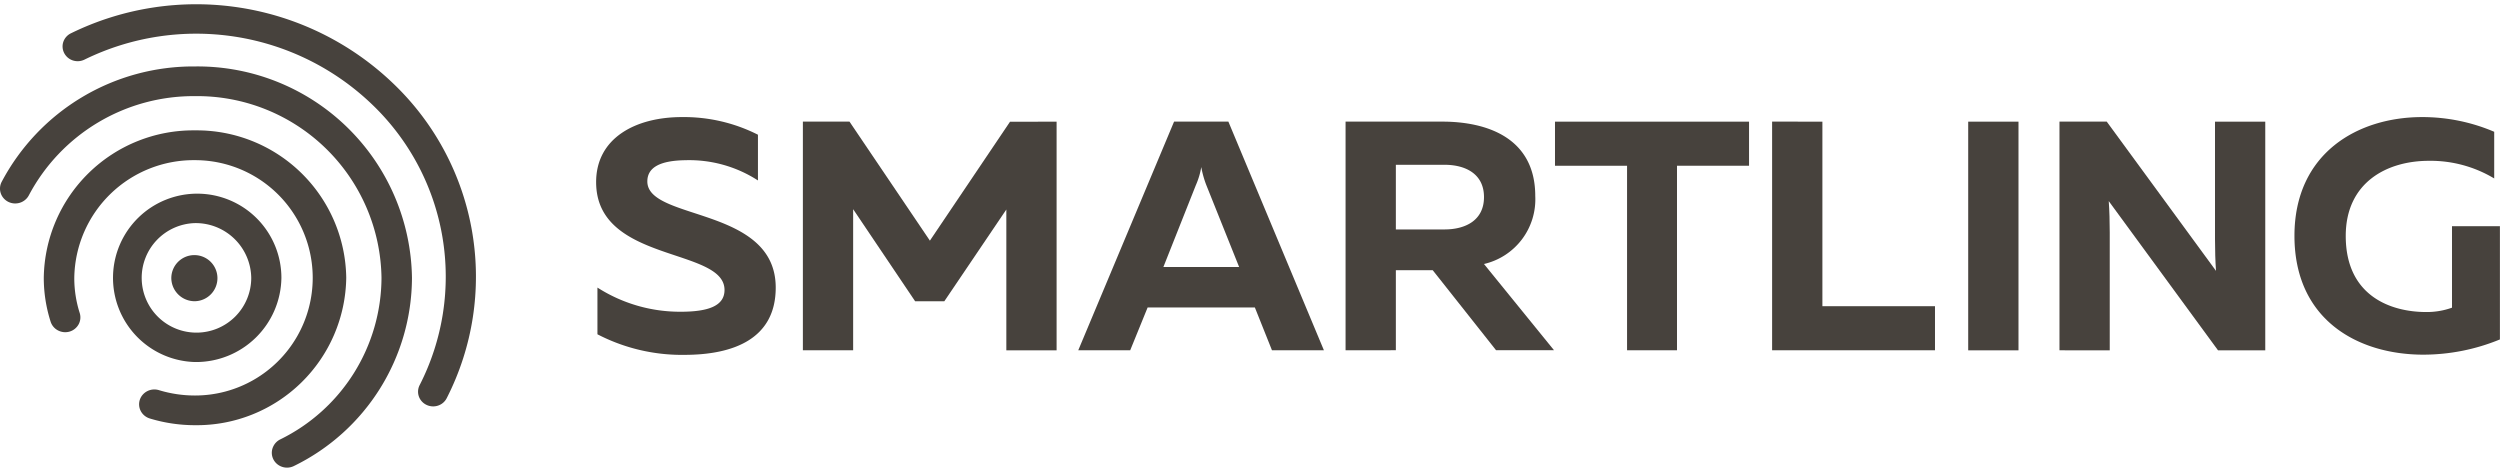
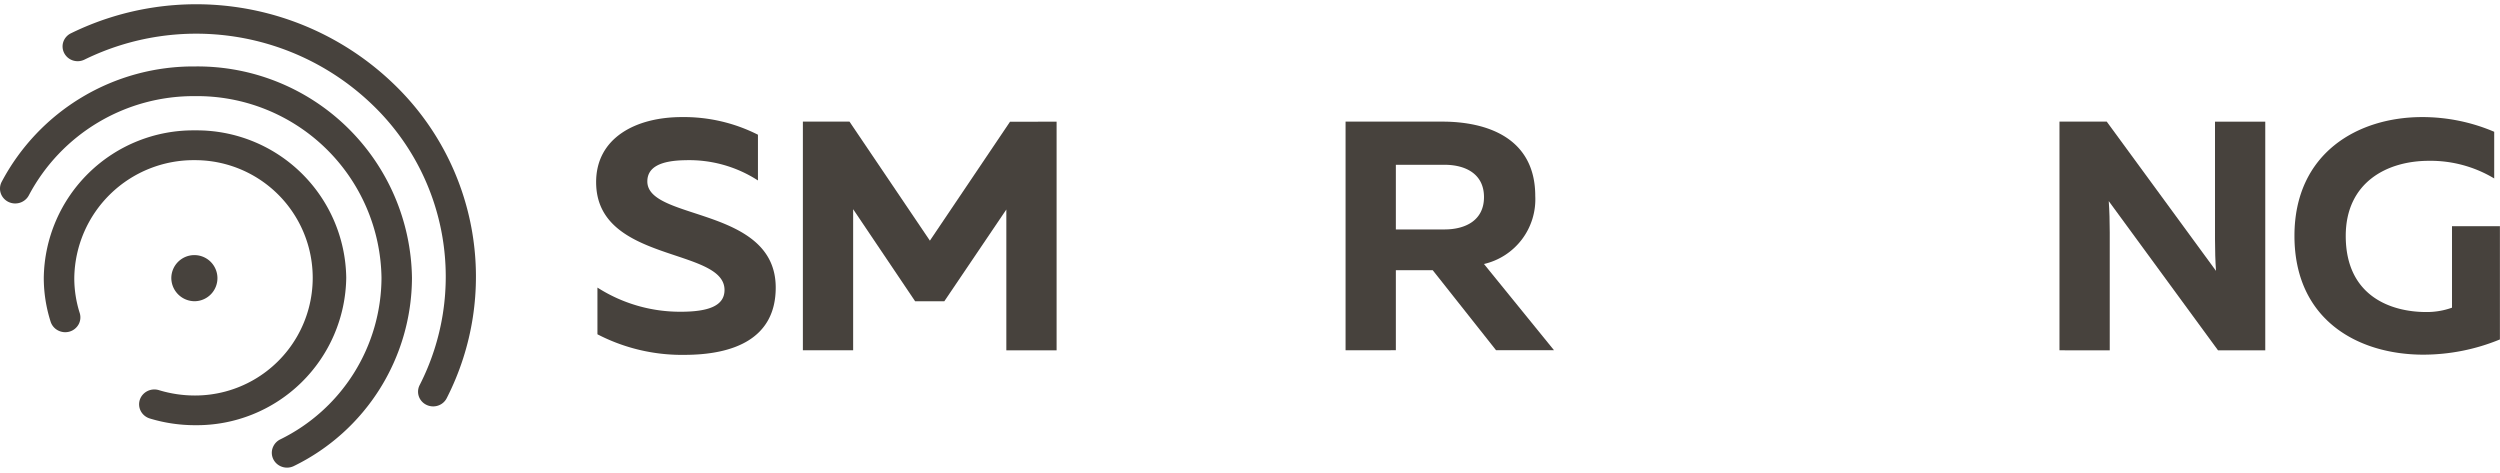
<svg xmlns="http://www.w3.org/2000/svg" width="114.79" height="21.717" viewBox="0 0 114.79 21.717">
  <defs>
    <clipPath id="clip-path">
      <rect id="Rectangle_4" data-name="Rectangle 4" width="114.79" height="21.717" transform="translate(0 0)" fill="#fff" />
    </clipPath>
  </defs>
  <g id="vr87fv9gp9nmgt4x5ea" clip-path="url(#clip-path)">
    <g id="Group_4" data-name="Group 4" transform="translate(0 0.199)">
      <path id="Path_20" data-name="Path 20" d="M50.058,9.782a7.525,7.525,0,0,1,3.493.81v2.1a5.805,5.805,0,0,0-3.325-.93c-1.169.015-1.754.33-1.754.975,0,1.815,5.895,1.14,5.895,4.874,0,2.354-1.939,3.089-4.2,3.089a8.426,8.426,0,0,1-3.986-.945V17.61A7.03,7.03,0,0,0,50,18.72c1.247,0,2.016-.255,2.016-1,0-1.965-5.895-1.23-5.895-4.949C46.118,10.742,47.934,9.782,50.058,9.782Z" transform="translate(-18.749 -4.605)" fill="#47423d" />
      <path id="Path_21" data-name="Path 21" d="M73.734,10.136v10.5H71.426V14.17l-2.848,4.214H67.239l-2.847-4.229v6.478H62.084v-10.5h2.139L67.916,15.6l3.678-5.459Z" transform="translate(-25.219 -4.749)" fill="#47423d" />
-       <path id="Path_22" data-name="Path 22" d="M83.343,20.634l4.4-10.5h2.493l4.387,10.5H92.238l-.785-1.965H86.528l-.8,1.965Zm3.909-3.824H90.73l-1.508-3.764a4.538,4.538,0,0,1-.231-.825,3.39,3.39,0,0,1-.246.825Z" transform="translate(-33.834 -4.749)" fill="#47423d" />
      <path id="Path_23" data-name="Path 23" d="M103.98,20.634v-10.5h4.432c2.093,0,4.278.765,4.278,3.419a3.047,3.047,0,0,1-2.355,3.119l3.216,3.959H110.89l-2.908-3.674h-1.693v3.674Zm2.309-5.549h2.231c.97,0,1.816-.42,1.816-1.485s-.846-1.484-1.816-1.484h-2.231Z" transform="translate(-42.197 -4.749)" fill="#47423d" />
-       <path id="Path_24" data-name="Path 24" d="M129.058,10.136v2.024H125.75v8.473h-2.293V12.161h-3.309V10.136Z" transform="translate(-48.749 -4.749)" fill="#47423d" />
-       <path id="Path_25" data-name="Path 25" d="M139.217,10.136v8.473h5.17v2.025h-7.479v-10.5Z" transform="translate(-55.54 -4.749)" fill="#47423d" />
-       <path id="Path_26" data-name="Path 26" d="M154.356,10.136v10.5h-2.309v-10.5Z" transform="translate(-61.675 -4.749)" fill="#47423d" />
      <path id="Path_27" data-name="Path 27" d="M159.094,20.634v-10.5h2.17l5.017,6.853c-.031-.435-.046-.96-.046-1.44V10.136h2.308v10.5h-2.169l-5.018-6.853c.032.435.046.96.046,1.44v5.414Z" transform="translate(-64.531 -4.749)" fill="#47423d" />
      <path id="Path_28" data-name="Path 28" d="M183.1,9.782a8.4,8.4,0,0,1,3.309.675V12.6a5.666,5.666,0,0,0-3-.81c-1.923,0-3.817.989-3.817,3.449,0,2.789,2.109,3.494,3.694,3.494a3.406,3.406,0,0,0,1.185-.2V14.791h2.2v5.2a9.262,9.262,0,0,1-3.509.7c-3.017,0-5.925-1.6-5.925-5.459C177.241,11.432,180.149,9.782,183.1,9.782Z" transform="translate(-71.885 -4.605)" fill="#47423d" />
      <path id="Path_29" data-name="Path 29" d="M14.414,22.554A1.059,1.059,0,1,0,13.327,21.5,1.073,1.073,0,0,0,14.414,22.554Z" transform="translate(-5.461 -8.922)" fill="#47423d" />
      <path id="Path_30" data-name="Path 30" d="M21.947,19.539a.708.708,0,0,1-.337-.086.686.686,0,0,1-.252-.234.66.66,0,0,1-.031-.656A10.937,10.937,0,0,0,19.17,5.7,11.657,11.657,0,0,0,5.936,3.617a.709.709,0,0,1-.529.038.688.688,0,0,1-.4-.338A.659.659,0,0,1,4.967,2.8a.68.68,0,0,1,.347-.391A13.068,13.068,0,0,1,20.15,4.747a12.259,12.259,0,0,1,2.419,14.417.682.682,0,0,1-.256.274A.706.706,0,0,1,21.947,19.539Z" transform="translate(-2.059 -1.078)" fill="#47423d" />
-       <path id="Path_31" data-name="Path 31" d="M12.456,23.425a3.866,3.866,0,1,1,3.966-3.864A3.921,3.921,0,0,1,12.456,23.425Zm0-6.379a2.515,2.515,0,1,0,2.581,2.514A2.551,2.551,0,0,0,12.456,17.046Z" transform="translate(-3.501 -7.001)" fill="#47423d" />
      <path id="Path_32" data-name="Path 32" d="M10.426,24.348a7.111,7.111,0,0,1-2.073-.307.706.706,0,0,1-.241-.127.686.686,0,0,1-.173-.207.666.666,0,0,1-.049-.522.675.675,0,0,1,.132-.234.7.7,0,0,1,.214-.167.716.716,0,0,1,.536-.044,5.678,5.678,0,0,0,1.655.245,5.4,5.4,0,1,0,0-10.806,5.482,5.482,0,0,0-5.545,5.4A5.281,5.281,0,0,0,5.132,19.2a.666.666,0,0,1-.051.517.7.7,0,0,1-.41.332A.717.717,0,0,1,4.141,20a.687.687,0,0,1-.344-.4,6.606,6.606,0,0,1-.316-2.023,6.865,6.865,0,0,1,6.944-6.766,6.865,6.865,0,0,1,6.944,6.766A6.864,6.864,0,0,1,10.426,24.348Z" transform="translate(-1.471 -5.024)" fill="#47423d" />
      <path id="Path_33" data-name="Path 33" d="M13.283,24.293a.711.711,0,0,1-.433-.146.68.68,0,0,1-.248-.375.666.666,0,0,1,.044-.444A.69.69,0,0,1,12.963,23a8.3,8.3,0,0,0,4.656-7.426A8.465,8.465,0,0,0,9.057,7.235a8.561,8.561,0,0,0-7.632,4.557A.686.686,0,0,1,1.255,12a.7.7,0,0,1-.238.13.716.716,0,0,1-.534-.041.7.7,0,0,1-.214-.165.677.677,0,0,1-.133-.232.666.666,0,0,1,.042-.52,9.959,9.959,0,0,1,8.879-5.3,9.848,9.848,0,0,1,9.961,9.707A9.649,9.649,0,0,1,13.6,24.217.711.711,0,0,1,13.283,24.293Z" transform="translate(-0.102 -3.02)" fill="#47423d" />
    </g>
  </g>
</svg>